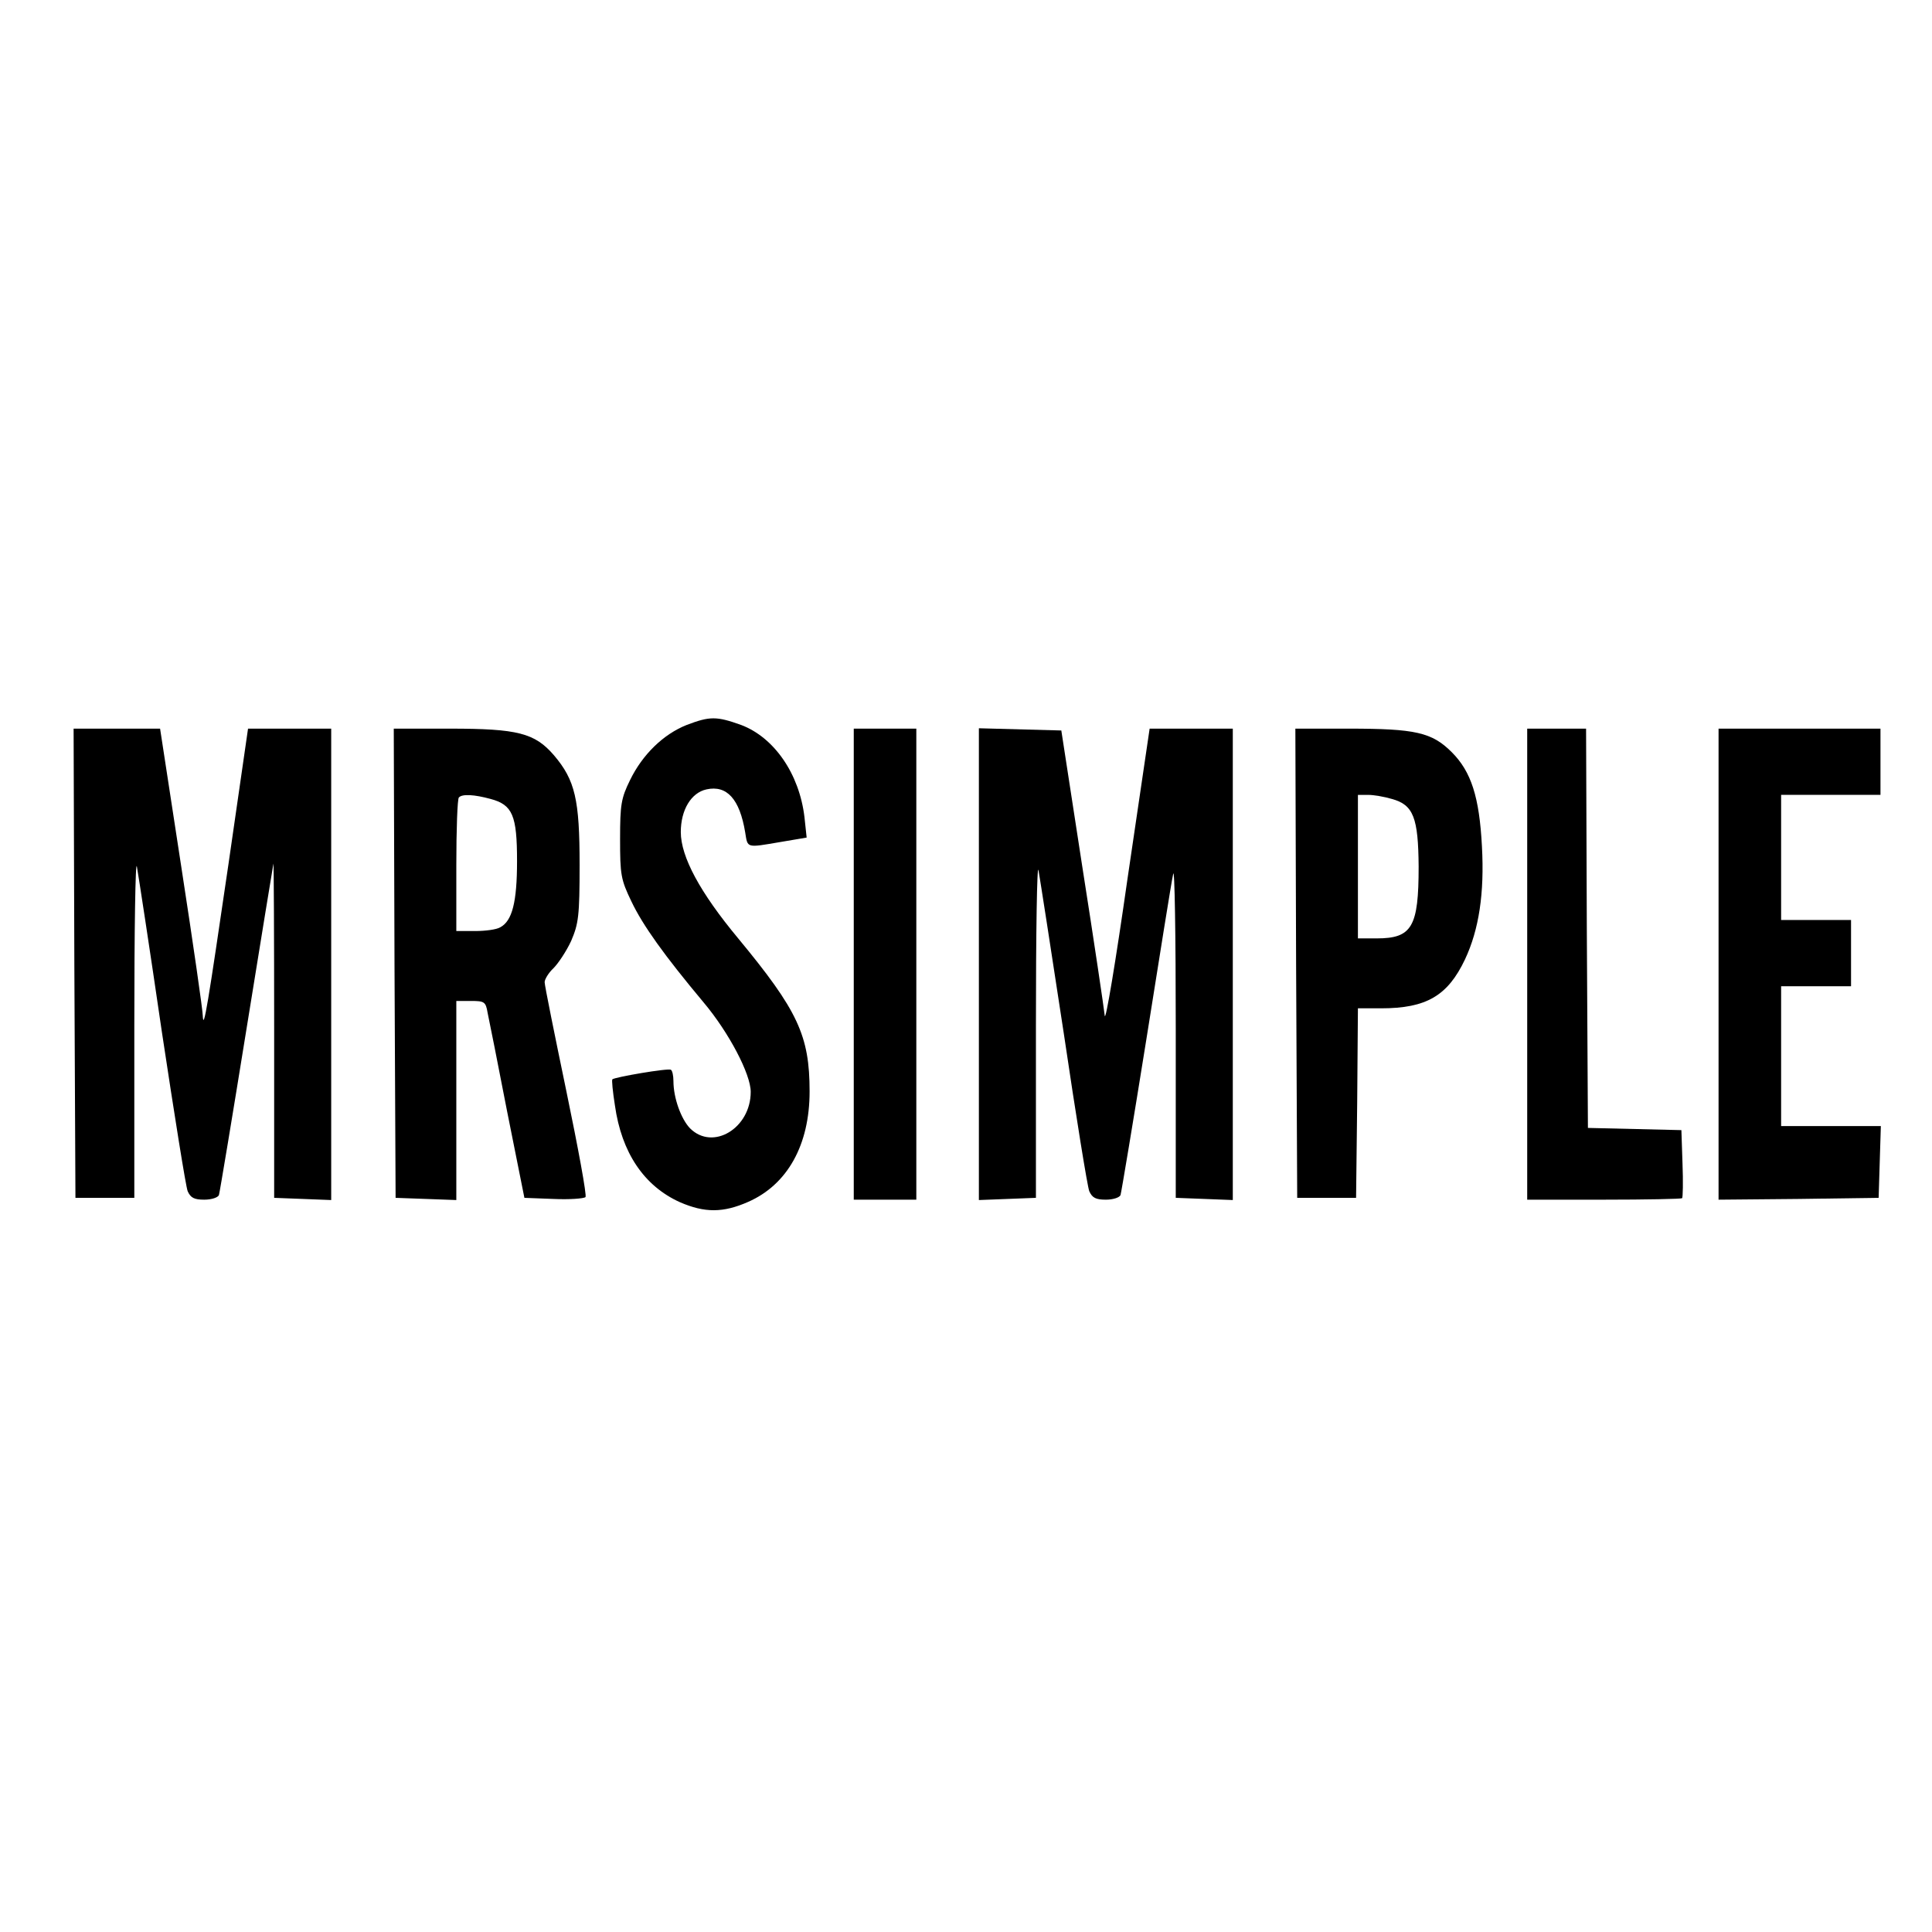
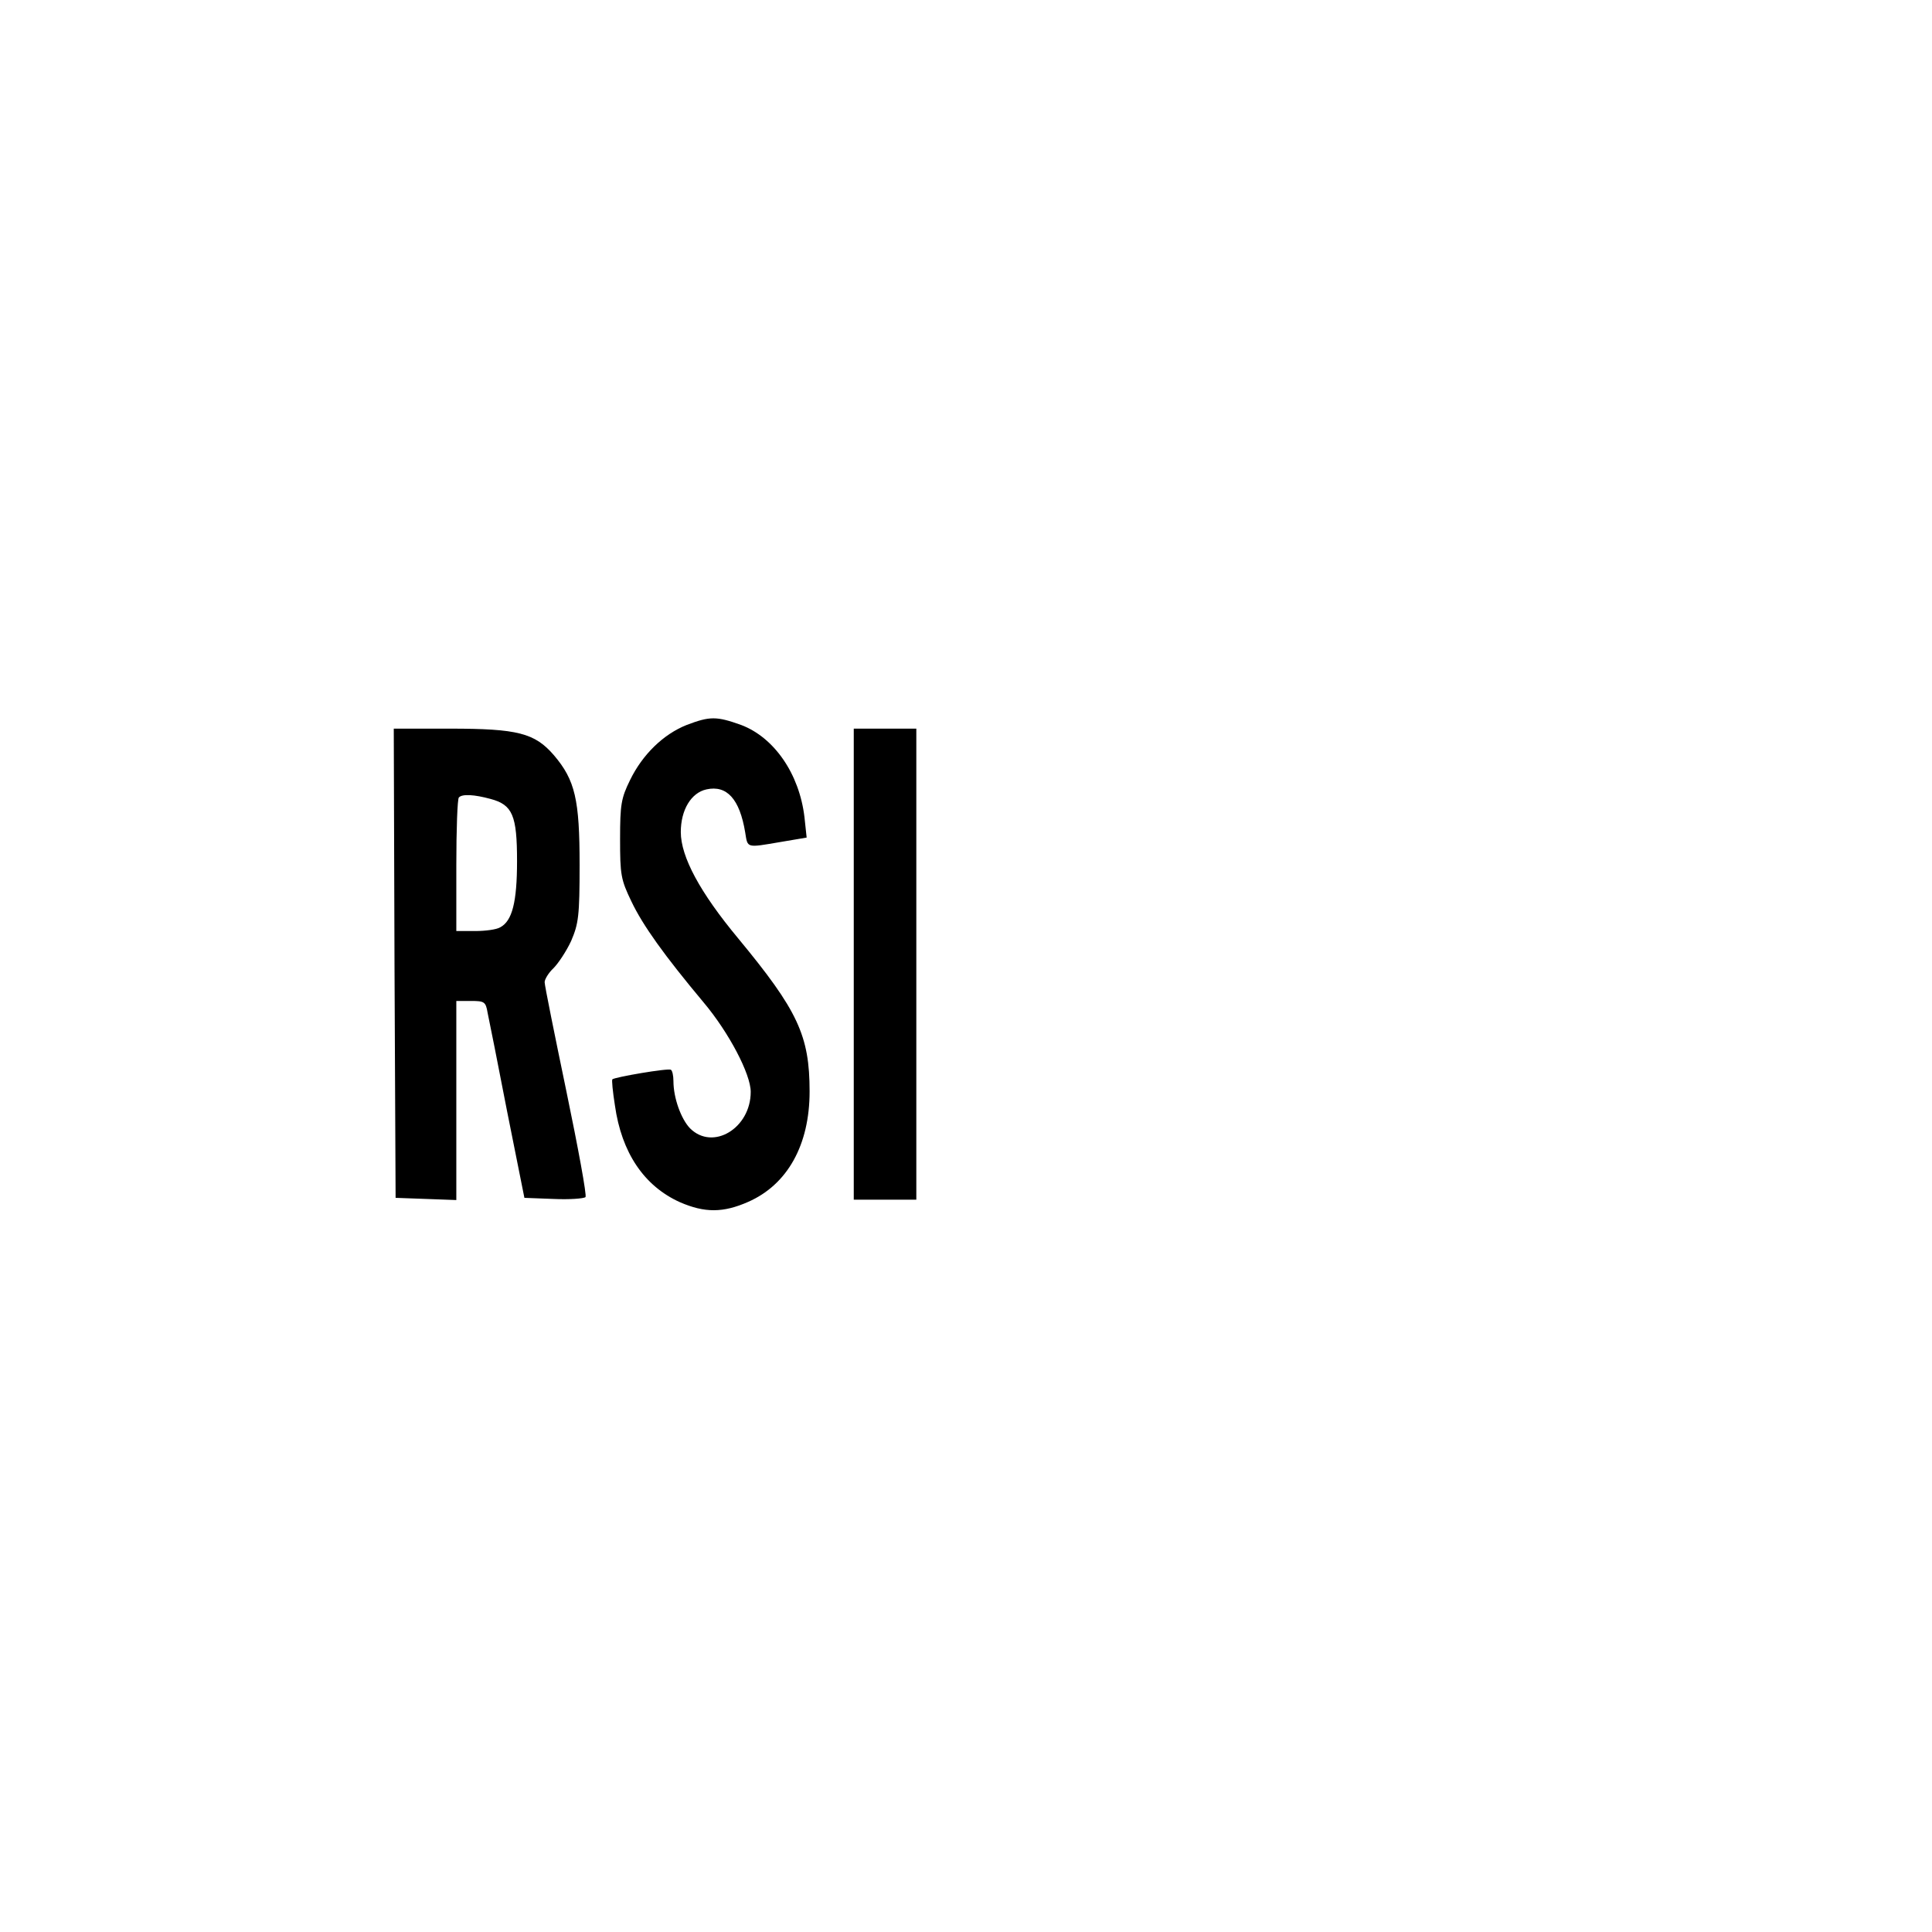
<svg xmlns="http://www.w3.org/2000/svg" version="1.0" width="525pt" height="525pt" viewBox="0 0 525 525" preserveAspectRatio="xMidYMid meet">
  <g transform="translate(0,525) scale(0.1,-0.1)" fill="#000000" stroke="none">
    <path d="M1866 3280 c-63 -25 -120 -80 -154 -150 -24 -49 -27 -66 -27 -160 0 -97 2 -110 31 -170 31 -65 89 -146 196 -274 69 -82 128 -195 128 -243 0 -99 -103 -161 -165 -99 -24 25 -45 82 -45 128 0 15 -3 29 -7 31 -7 5 -153 -20 -159 -26 -2 -2 1 -33 7 -71 18 -128 79 -219 177 -263 67 -29 117 -29 185 1 107 47 167 155 167 300 0 152 -32 220 -194 416 -104 125 -156 222 -156 289 0 60 28 107 70 116 55 12 90 -26 105 -117 7 -43 2 -42 96 -26 l71 12 -6 56 c-14 117 -82 216 -172 250 -67 24 -85 24 -148 0z" />
-     <path d="M202 2633 l3 -638 80 0 80 0 0 470 c0 258 3 452 7 430 4 -22 35 -224 68 -450 34 -225 65 -420 70 -432 8 -18 18 -23 45 -23 20 0 38 6 40 13 2 6 36 210 75 452 39 242 72 443 73 448 1 4 2 -199 2 -450 l0 -458 78 -3 77 -3 0 641 0 640 -113 0 -113 0 -53 -367 c-56 -382 -68 -458 -70 -413 0 14 -26 195 -58 402 l-58 378 -118 0 -117 0 2 -637z" />
    <path d="M1072 2633 l3 -638 83 -3 82 -3 0 271 0 270 40 0 c36 0 40 -2 45 -32 4 -18 28 -139 53 -268 l47 -235 79 -3 c44 -2 82 1 87 5 4 4 -20 134 -52 288 -32 154 -59 287 -59 296 0 8 11 26 24 38 13 13 35 46 48 74 20 47 23 67 23 207 0 177 -12 230 -70 298 -52 60 -98 72 -282 72 l-153 0 2 -637z m261 446 c60 -16 72 -45 72 -169 0 -111 -13 -163 -46 -180 -10 -6 -40 -10 -68 -10 l-51 0 0 178 c0 98 3 182 7 185 9 10 42 8 86 -4z" />
    <path d="M2320 2630 l0 -640 85 0 85 0 0 640 0 640 -85 0 -85 0 0 -640z" />
-     <path d="M2660 2630 l0 -641 78 3 77 3 0 465 c0 256 3 447 7 425 4 -22 35 -222 69 -445 33 -223 64 -415 69 -427 8 -18 18 -23 45 -23 20 0 38 6 40 13 2 6 34 197 70 422 36 226 68 428 73 450 4 22 7 -167 7 -420 l0 -460 78 -3 77 -3 0 641 0 640 -113 0 -113 0 -60 -407 c-32 -225 -60 -392 -62 -373 -2 19 -29 202 -61 405 l-57 370 -112 3 -112 3 0 -641z" />
-     <path d="M3522 2633 l3 -638 80 0 80 0 3 258 2 257 63 0 c123 0 181 34 228 133 38 81 53 180 46 307 -7 134 -29 203 -82 256 -54 54 -99 64 -280 64 l-145 0 2 -637z m260 446 c59 -16 72 -51 73 -184 0 -164 -18 -195 -114 -195 l-51 0 0 195 0 195 28 0 c15 0 44 -5 64 -11z" />
-     <path d="M4150 2630 l0 -640 208 0 c115 0 211 2 213 4 2 2 3 45 1 95 l-3 90 -127 3 -127 3 -3 543 -2 542 -80 0 -80 0 0 -640z" />
-     <path d="M4670 2630 l0 -640 218 2 217 3 3 98 3 97 -136 0 -135 0 0 190 0 190 95 0 95 0 0 90 0 90 -95 0 -95 0 0 170 0 170 135 0 135 0 0 90 0 90 -220 0 -220 0 0 -640z" />
  </g>
</svg>